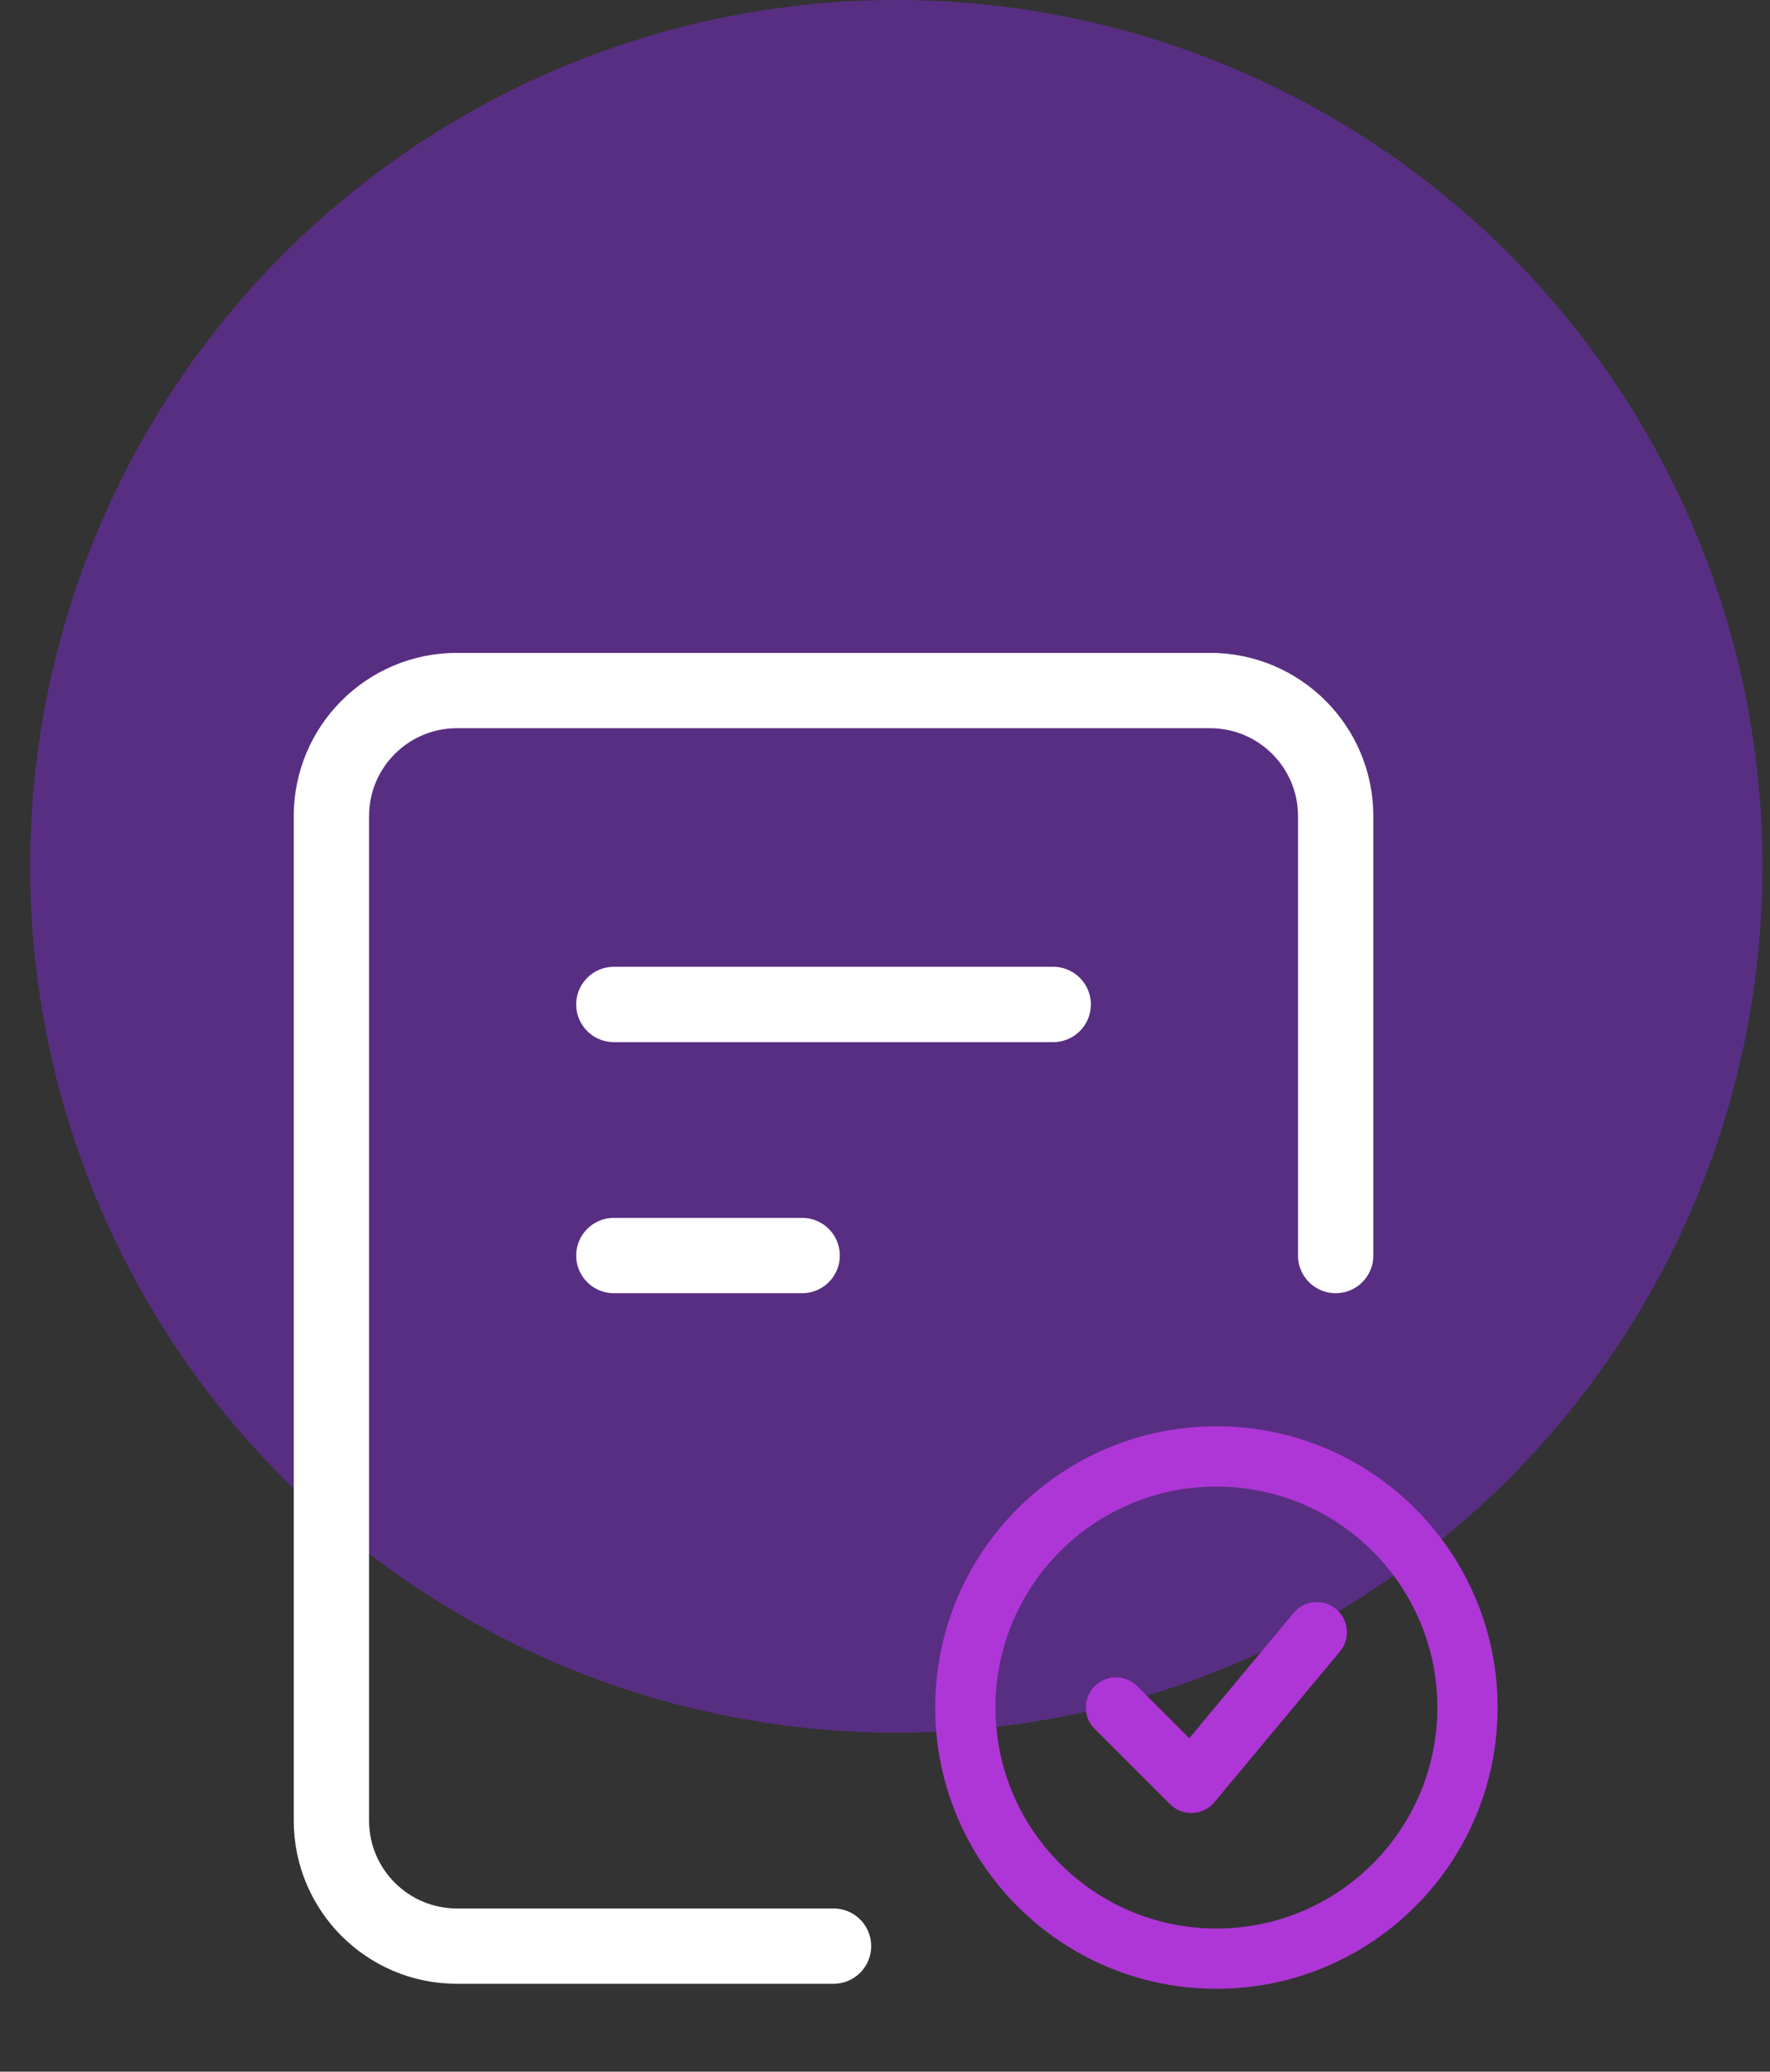
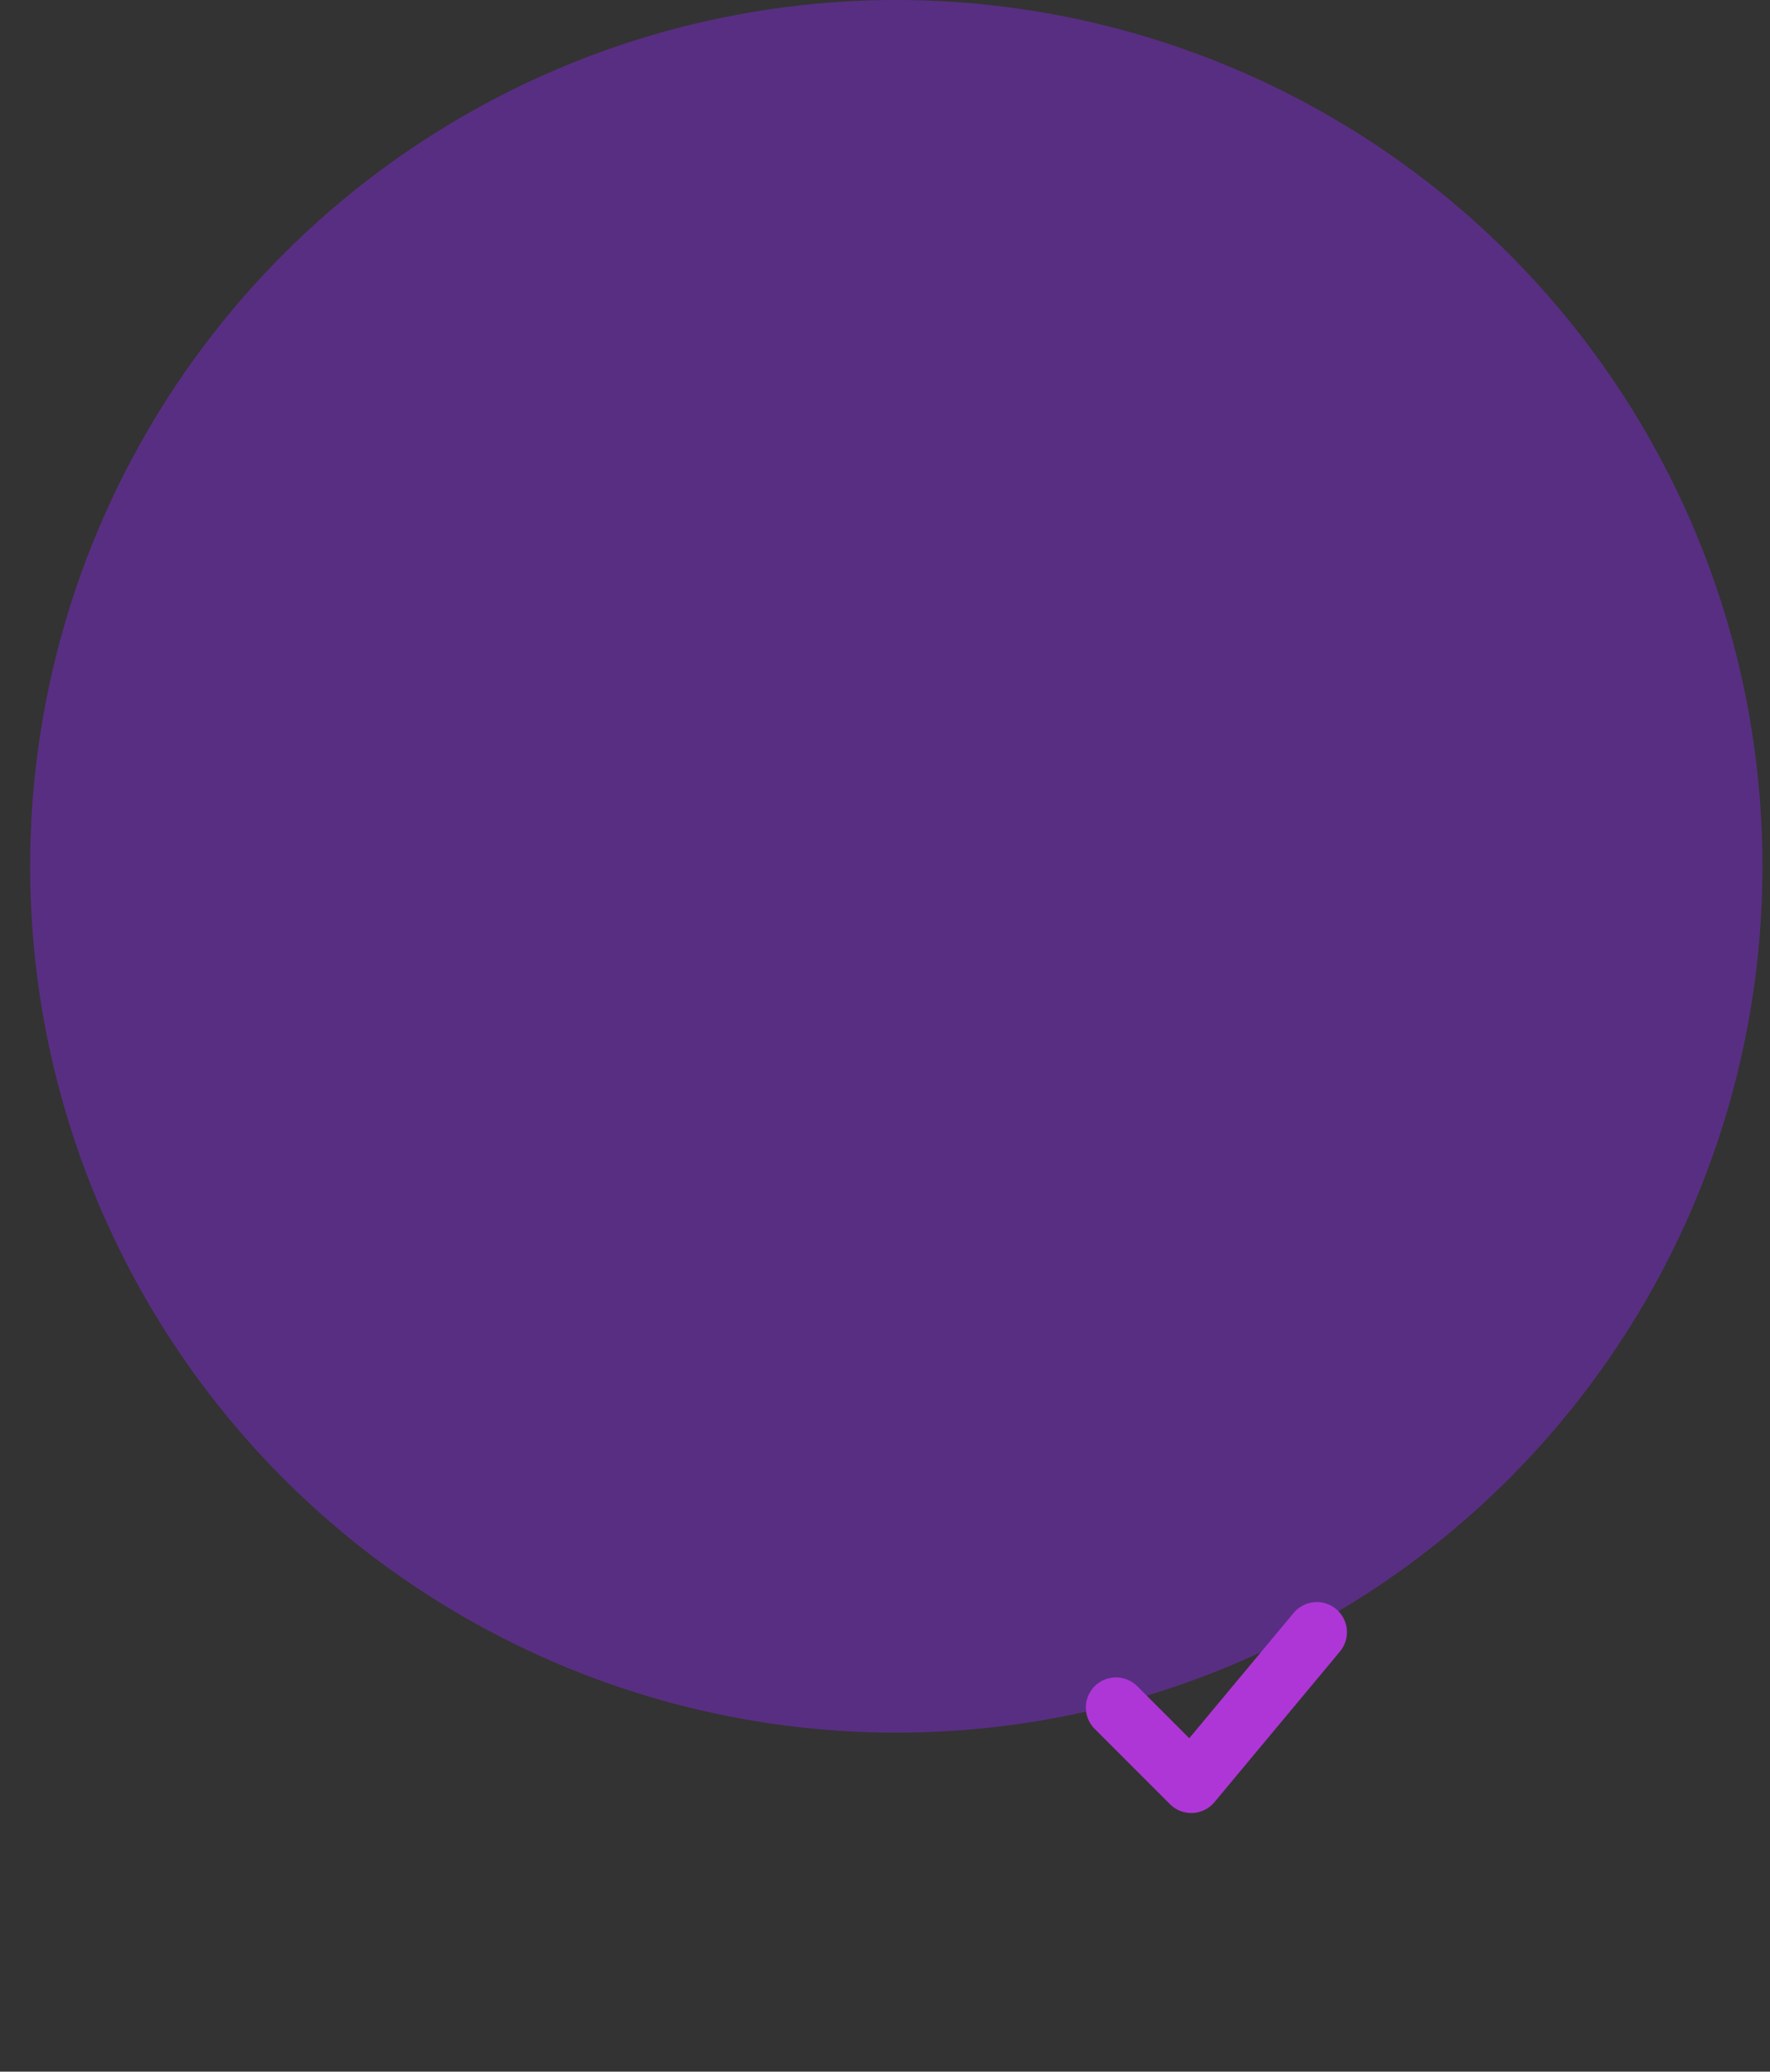
<svg xmlns="http://www.w3.org/2000/svg" width="47" height="55" viewBox="0 0 47 55" fill="none">
  <rect x="0" y="0" width="47" height="55" fill="#333333" stroke="none" />
  <circle cx="23.8" cy="23" r="23" fill="#582E82" />
-   <path d="M22.133 51.667H12.133C10.292 51.667 8.8 50.174 8.8 48.333V21.667C8.8 19.826 10.292 18.333 12.133 18.333H32.133C33.974 18.333 35.467 19.826 35.467 21.667V33.333" stroke="white" stroke-width="2" stroke-linecap="round" stroke-linejoin="round" />
-   <path d="M16.3 26.667H27.966M16.3 33.333H21.3" stroke="white" stroke-width="2" stroke-linecap="round" stroke-linejoin="round" />
-   <path d="M32.3 52C35.982 52 38.967 49.015 38.967 45.333C38.967 41.651 35.982 38.666 32.3 38.666C28.618 38.666 25.633 41.651 25.633 45.333C25.633 49.015 28.618 52 32.3 52Z" stroke="#AE36D6" stroke-width="1.6" stroke-linecap="round" stroke-linejoin="round" />
  <path d="M29.633 45.333L31.633 47.333L34.966 43.333" stroke="#AE36D6" stroke-width="1.6" stroke-linecap="round" stroke-linejoin="round" />
</svg>